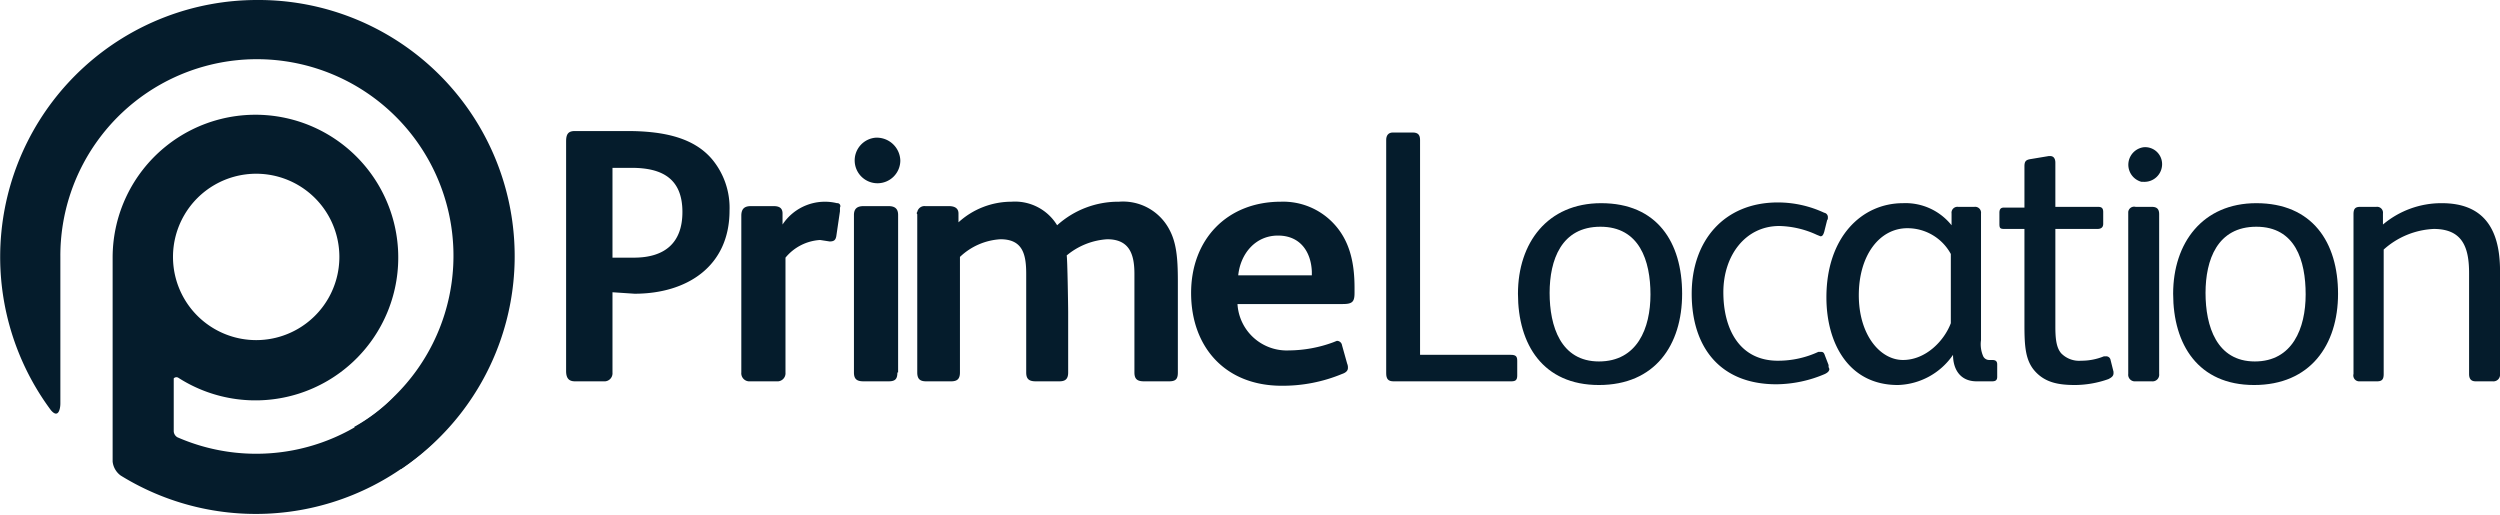
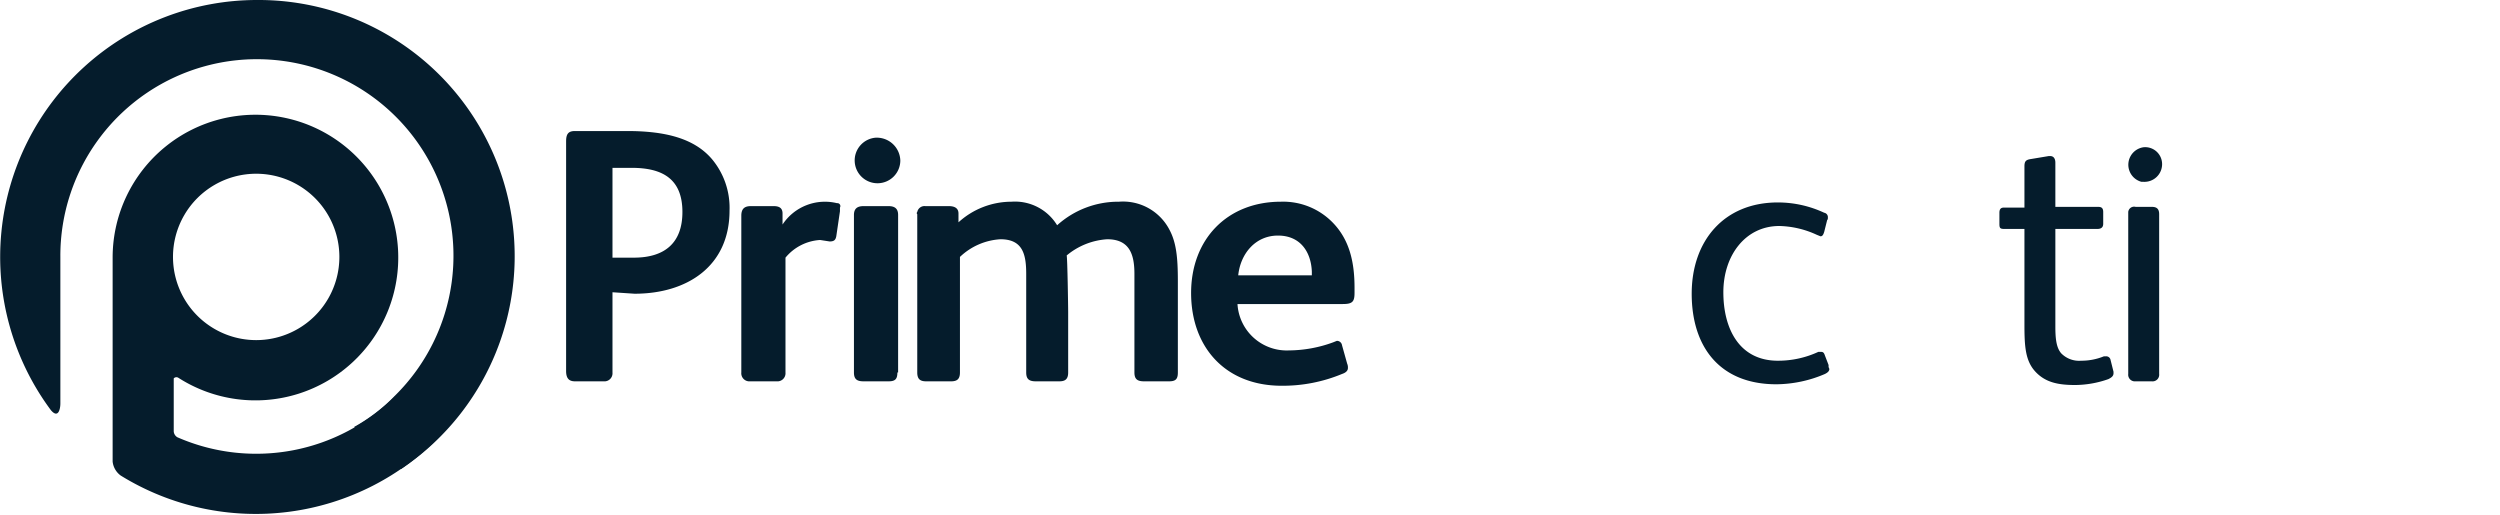
<svg xmlns="http://www.w3.org/2000/svg" id="Layer_1" data-name="Layer 1" width="339.6" height="69.9" viewBox="0 0 339.6 69.9">
  <defs>
    <style>.cls-1,.cls-2{fill:#051c2c;}.cls-2{fill-rule:evenodd;}</style>
  </defs>
  <path class="cls-1" d="M465,218.6a2.4,2.4,0,0,0-.3,4.7h.3a2.4,2.4,0,0,0,2.5-2.4,2.3,2.3,0,0,0-2.5-2.3Z" transform="translate(-173.8 -198.6)" />
  <path class="cls-2" d="M352,236H342c.3-2.9,2.3-5.4,5.4-5.4s4.5,2.3,4.6,4.9Zm5.8,2.4v-.7c0-3.3-.6-6.4-2.9-8.8a9.4,9.4,0,0,0-7.1-2.9c-7.3,0-12.2,5.1-12.2,12.4s4.6,12.6,12.3,12.6a21,21,0,0,0,8.2-1.6c.6-.2.8-.5.8-.8a1.3,1.3,0,0,0-.1-.6l-.7-2.5a.7.7,0,0,0-.7-.6l-.5.2a17.7,17.7,0,0,1-6,1.1,6.7,6.7,0,0,1-7-6.3h14.3c1.3,0,1.6-.3,1.6-1.5Zm-24,10.8V236.8c0-3.2-.2-5.3-1.2-7.1a7.1,7.1,0,0,0-6.8-3.7,12.4,12.4,0,0,0-8.4,3.2,6.7,6.7,0,0,0-6.2-3.2,10.7,10.7,0,0,0-7.2,2.8v-1.2c0-.7-.5-1-1.3-1h-3.2a1,1,0,0,0-1.1.8.2.2,0,0,0,0,.3v21.5c0,.9.4,1.2,1.2,1.2H303c.8,0,1.2-.3,1.2-1.2V233.5a8.7,8.7,0,0,1,5.5-2.4c3,0,3.5,2,3.5,4.7v13.4c0,.9.4,1.2,1.3,1.2h3.2c.8,0,1.2-.3,1.2-1.2V241c0-.7-.1-7.3-.2-7.7a9.5,9.5,0,0,1,5.5-2.2c3,0,3.7,2,3.7,4.7v13.4c0,.9.4,1.2,1.3,1.2h3.4c.9,0,1.2-.3,1.2-1.2Zm-38,0V227.8c0-.9-.5-1.2-1.3-1.2h-3.4c-.8,0-1.3.3-1.3,1.2v21.4c0,.9.4,1.2,1.3,1.2h3.4c.9,0,1.2-.3,1.2-1.2Zm.3-28.8a3.2,3.2,0,0,0-3.2-3.1h-.1a3.1,3.1,0,1,0,3.3,3.1Zm-8.2,6.4a.4.4,0,0,0-.4-.6h0a6.9,6.9,0,0,0-7.4,2.9v-1.5c0-.7-.4-1-1.2-1h-3.1c-.8,0-1.3.3-1.3,1.3v21.3a1.1,1.1,0,0,0,1.2,1.2h3.6a1.1,1.1,0,0,0,1.2-1.2V233.6a6.6,6.6,0,0,1,4.7-2.4l1.3.2c.6,0,.8-.2.9-.7l.5-3.4v-.5Zm-21.4.6c0,4.2-2.4,6.2-6.6,6.2H257V221.4h2.6c4.2,0,6.9,1.5,6.9,6Zm6.4-.2a10.3,10.3,0,0,0-2.4-7c-2.4-2.8-6.3-3.8-11.5-3.8h-7.1c-.9,0-1.2.4-1.2,1.4V249c0,1,.4,1.4,1.2,1.4h3.9a1.1,1.1,0,0,0,1.2-1.2V238.3l3,.2c7.1,0,12.9-3.7,12.9-11.3Z" transform="translate(-173.8 -198.6)" />
  <path class="cls-1" d="M460.5,247.5a.6.6,0,0,0-.6-.5h-.3a8.1,8.1,0,0,1-3.1.6,3.4,3.4,0,0,1-2.7-1c-.7-.8-.8-2.1-.8-3.7V229.7h5.7c.5,0,.8-.2.8-.7v-1.6c0-.6-.3-.7-.7-.7H453v-6c0-.5-.2-.9-.7-.9h-.2l-2.4.4c-.7.1-.9.3-.9,1v5.6H446c-.4,0-.6.2-.6.7V229c0,.6.1.7.7.7h2.7v12.9c0,3,.1,5,1.5,6.5s3.2,1.8,5.4,1.8a13.8,13.8,0,0,0,4.5-.8c.4-.2.7-.4.7-.8v-.2Z" transform="translate(-173.8 -198.6)" />
-   <path class="cls-1" d="M444.4,247.5H444a.9.9,0,0,1-.8-.5,4.1,4.1,0,0,1-.3-2.2V227.6a.8.8,0,0,0-.9-.9h-2.2a.8.8,0,0,0-.9.9v1.6a8,8,0,0,0-6.6-3c-5.6,0-10.4,4.6-10.4,12.8,0,6.2,3,11.9,9.7,11.9a9.4,9.4,0,0,0,7.5-4.1c0,2,1,3.6,3.2,3.6h2.1c.4,0,.7-.1.7-.6v-1.7C445.1,247.6,444.8,247.5,444.4,247.5Zm-5.6-5c-.9,2.4-3.4,5-6.5,5s-6-3.4-6-8.8,2.8-9.1,6.6-9.1a6.7,6.7,0,0,1,5.9,3.5Z" transform="translate(-173.8 -198.6)" />
-   <path class="cls-1" d="M391.3,226.2c-7.3,0-11.3,5.4-11.3,12.3s3.4,12.4,11,12.4,11.3-5.4,11.3-12.4S398.9,226.2,391.3,226.2Zm-.3,21.5c-5.2,0-6.7-4.8-6.7-9.3s1.6-9,6.9-9,6.8,4.6,6.8,9.2S396.2,247.7,391,247.7Z" transform="translate(-173.8 -198.6)" />
  <path class="cls-1" d="M421.7,246.9c-.1-.3-.2-.5-.5-.5h-.4a13,13,0,0,1-5.5,1.2c-5.2,0-7.4-4.3-7.4-9.3s3-9,7.6-9a12.7,12.7,0,0,1,5.1,1.2l.5.2c.3,0,.4-.3.5-.6l.4-1.6c.1-.1.1-.2.1-.4a.6.6,0,0,0-.5-.6,14.9,14.9,0,0,0-6.3-1.4c-7.3,0-11.7,5.2-11.7,12.4s3.8,12.3,11.5,12.3a17,17,0,0,0,6.6-1.4c.4-.2.6-.4.6-.7a.7.7,0,0,1-.1-.5Z" transform="translate(-173.8 -198.6)" />
-   <path class="cls-1" d="M379,246.8H366.7V217.6c0-.7-.3-1-1-1H363c-.6,0-.9.4-.9,1v31.7c0,.8.3,1.1,1,1.1h16c.6,0,.8-.2.8-.8v-2C379.9,247,379.7,246.8,379,246.8Z" transform="translate(-173.8 -198.6)" />
-   <path class="cls-1" d="M480.3,226.2c-7.3,0-11.3,5.4-11.3,12.3s3.4,12.4,11,12.4,11.4-5.4,11.4-12.4S487.9,226.2,480.3,226.2Zm-.2,21.5c-5.2,0-6.7-4.8-6.7-9.3s1.6-9,6.9-9,6.7,4.6,6.7,9.2-1.8,9.1-6.9,9.1Z" transform="translate(-173.8 -198.6)" />
-   <path class="cls-1" d="M505.5,226.2a12.3,12.3,0,0,0-8,2.9v-1.5a.8.8,0,0,0-.9-.9h-2.2c-.7,0-.9.3-.9,1v21.7a.8.8,0,0,0,.7,1h2.5c.7,0,.9-.3.9-1V232.5a10.9,10.9,0,0,1,6.8-2.8c3.9,0,4.8,2.5,4.8,6v13.7c0,.7.3,1,.9,1h2.3a.9.9,0,0,0,1-1V235C513.3,229.6,511.1,226.2,505.5,226.2Z" transform="translate(-173.8 -198.6)" />
  <path class="cls-1" d="M466.1,226.7h-2.2a.8.8,0,0,0-1,.7v22a.9.9,0,0,0,.8,1h2.4a.9.9,0,0,0,1-1V227.7C467.1,227,466.8,226.7,466.1,226.7Z" transform="translate(-173.8 -198.6)" />
  <path class="cls-2" d="M233.9,257.5a34.9,34.9,0,0,1-43.7,5.7h0a2.7,2.7,0,0,1-1.1-1.9V233.5a19.4,19.4,0,1,1,8.9,16.4h0a.5.5,0,0,0-.6.1v7.2a1,1,0,0,0,.5.8,26.7,26.7,0,0,0,29.6-5.6Zm-25.3-35.3a11.3,11.3,0,0,0,0,22.6,11.3,11.3,0,1,0,0-22.6Z" transform="translate(-173.8 -198.6)" />
  <path class="cls-2" d="M208.7,198.6a34.9,34.9,0,0,0-28,55.7c1,1.2,1.3-.1,1.3-.9V233.5a26.7,26.7,0,1,1,45.5,18.8,23.8,23.8,0,0,1-5.6,4.3l6.4,5.7a34.8,34.8,0,0,0-19.6-63.7Z" transform="translate(-173.8 -198.6)" />
</svg>